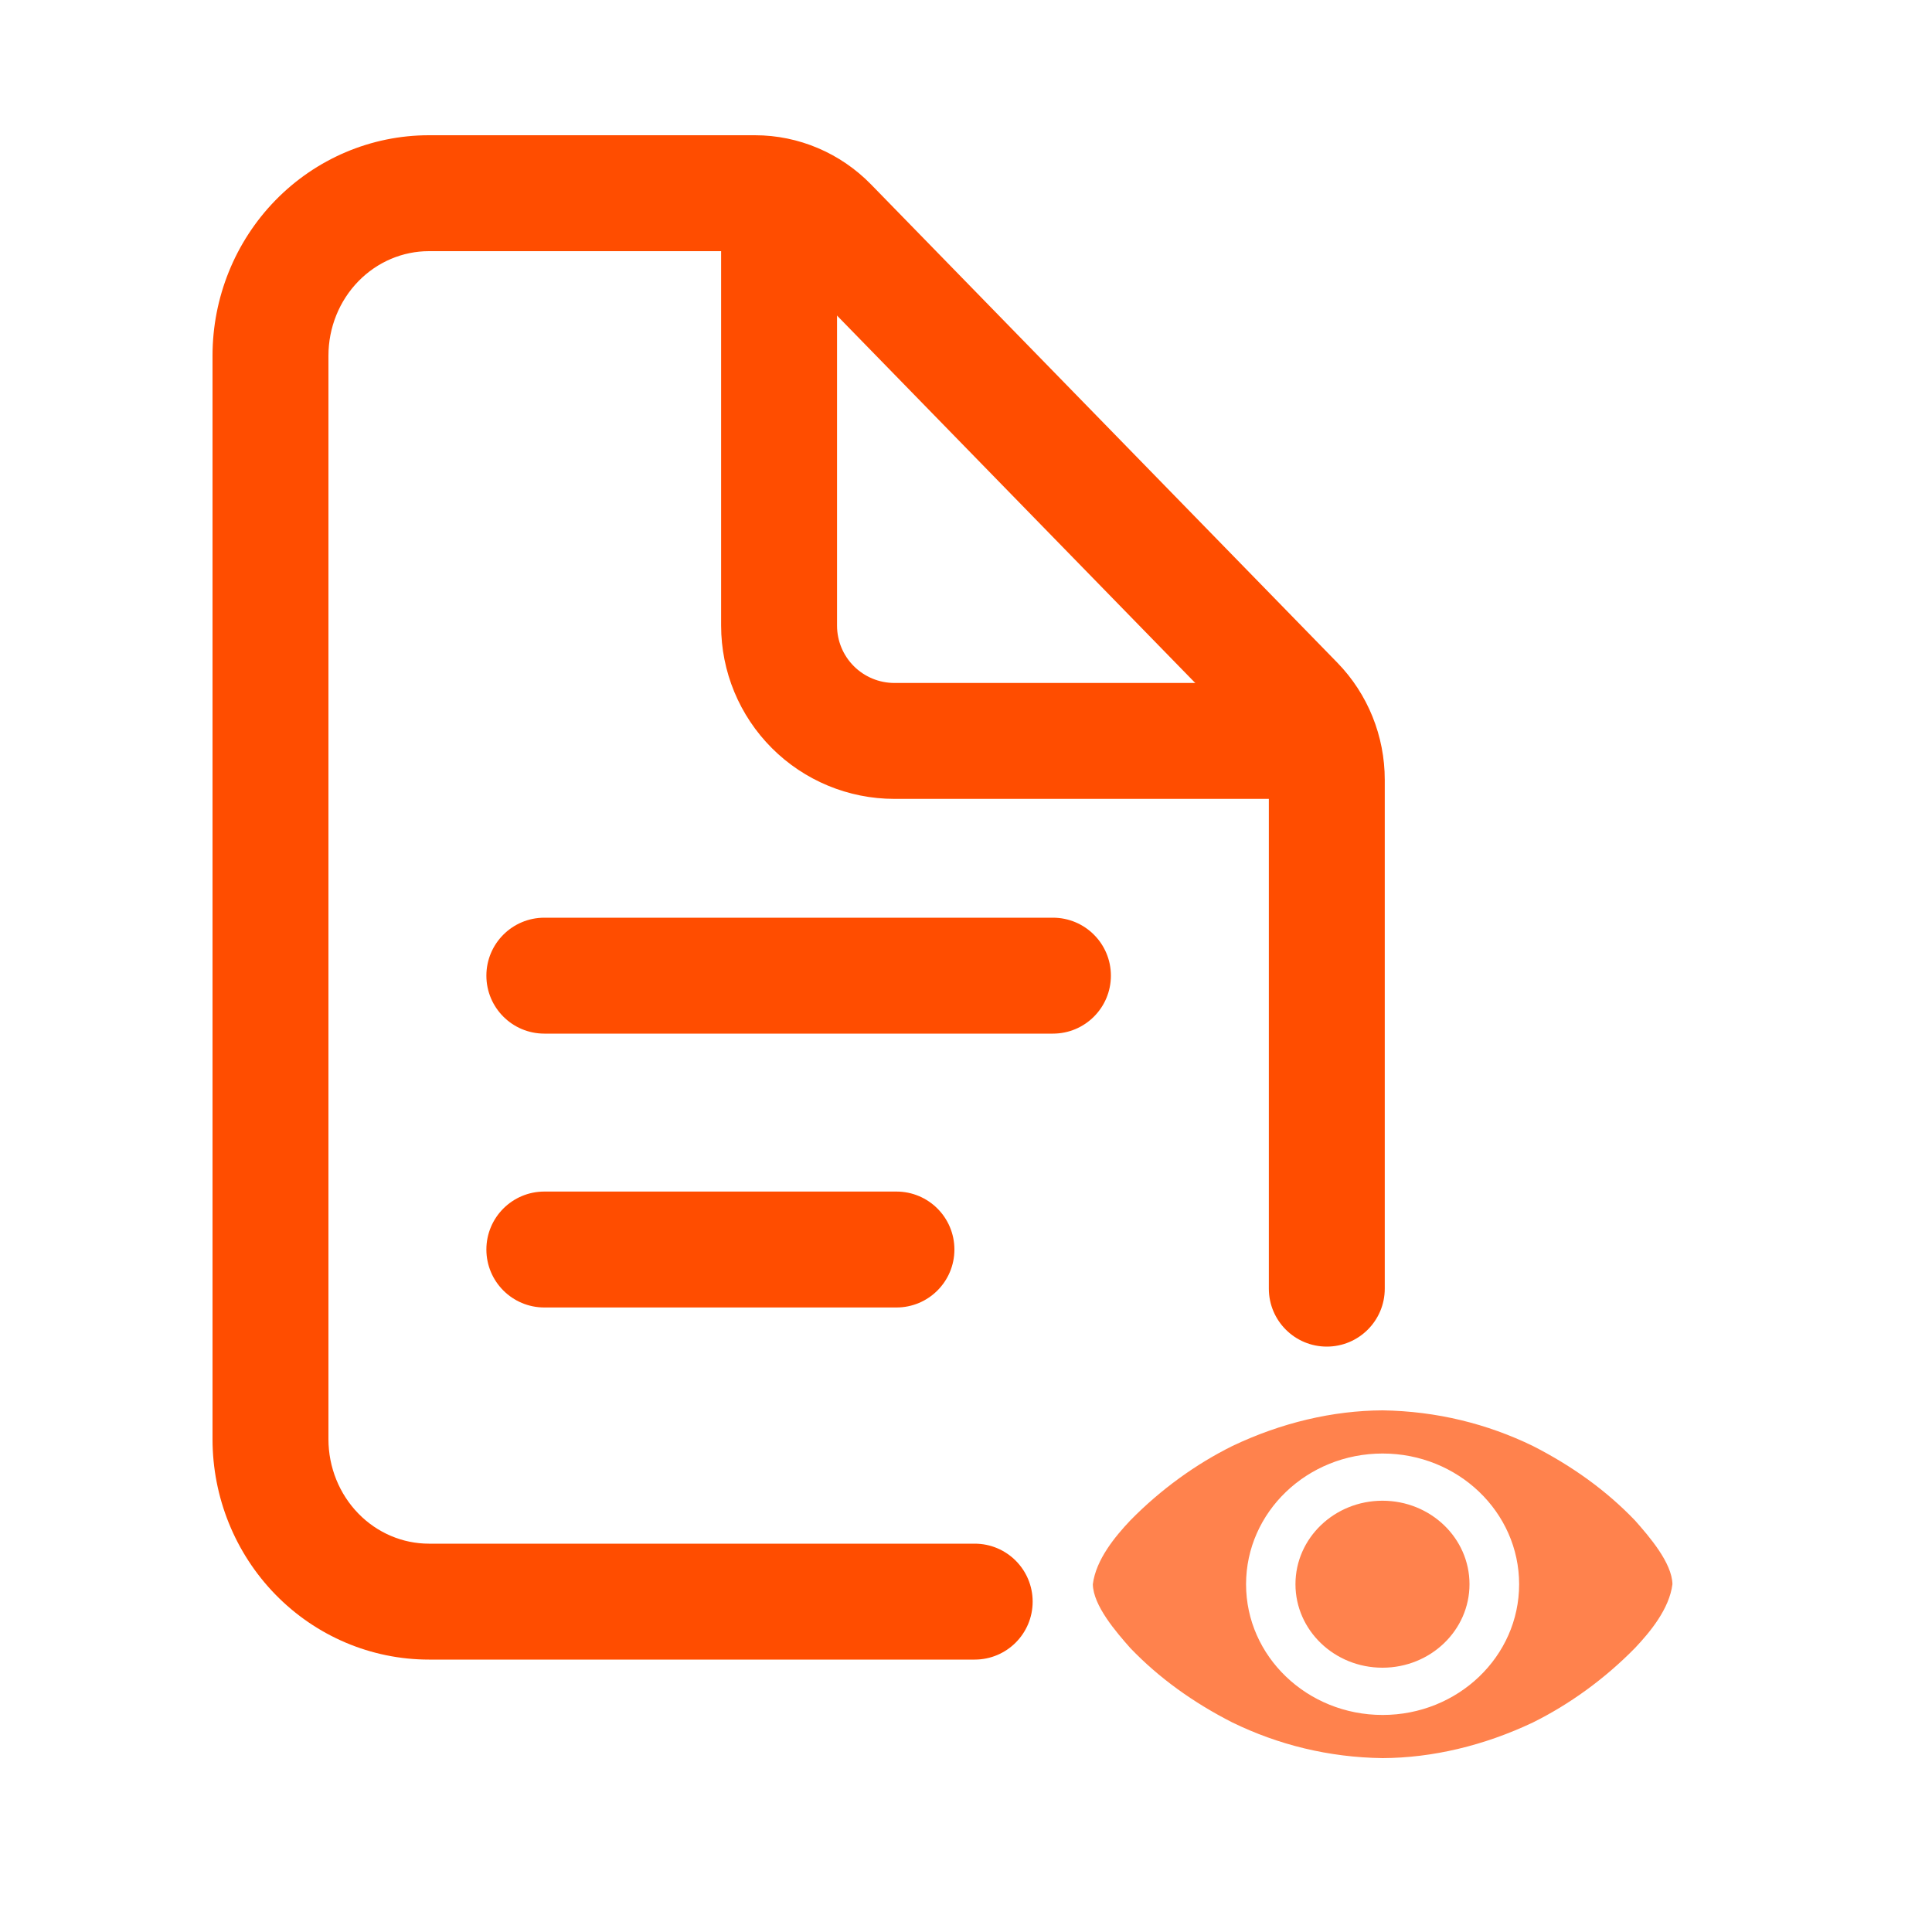
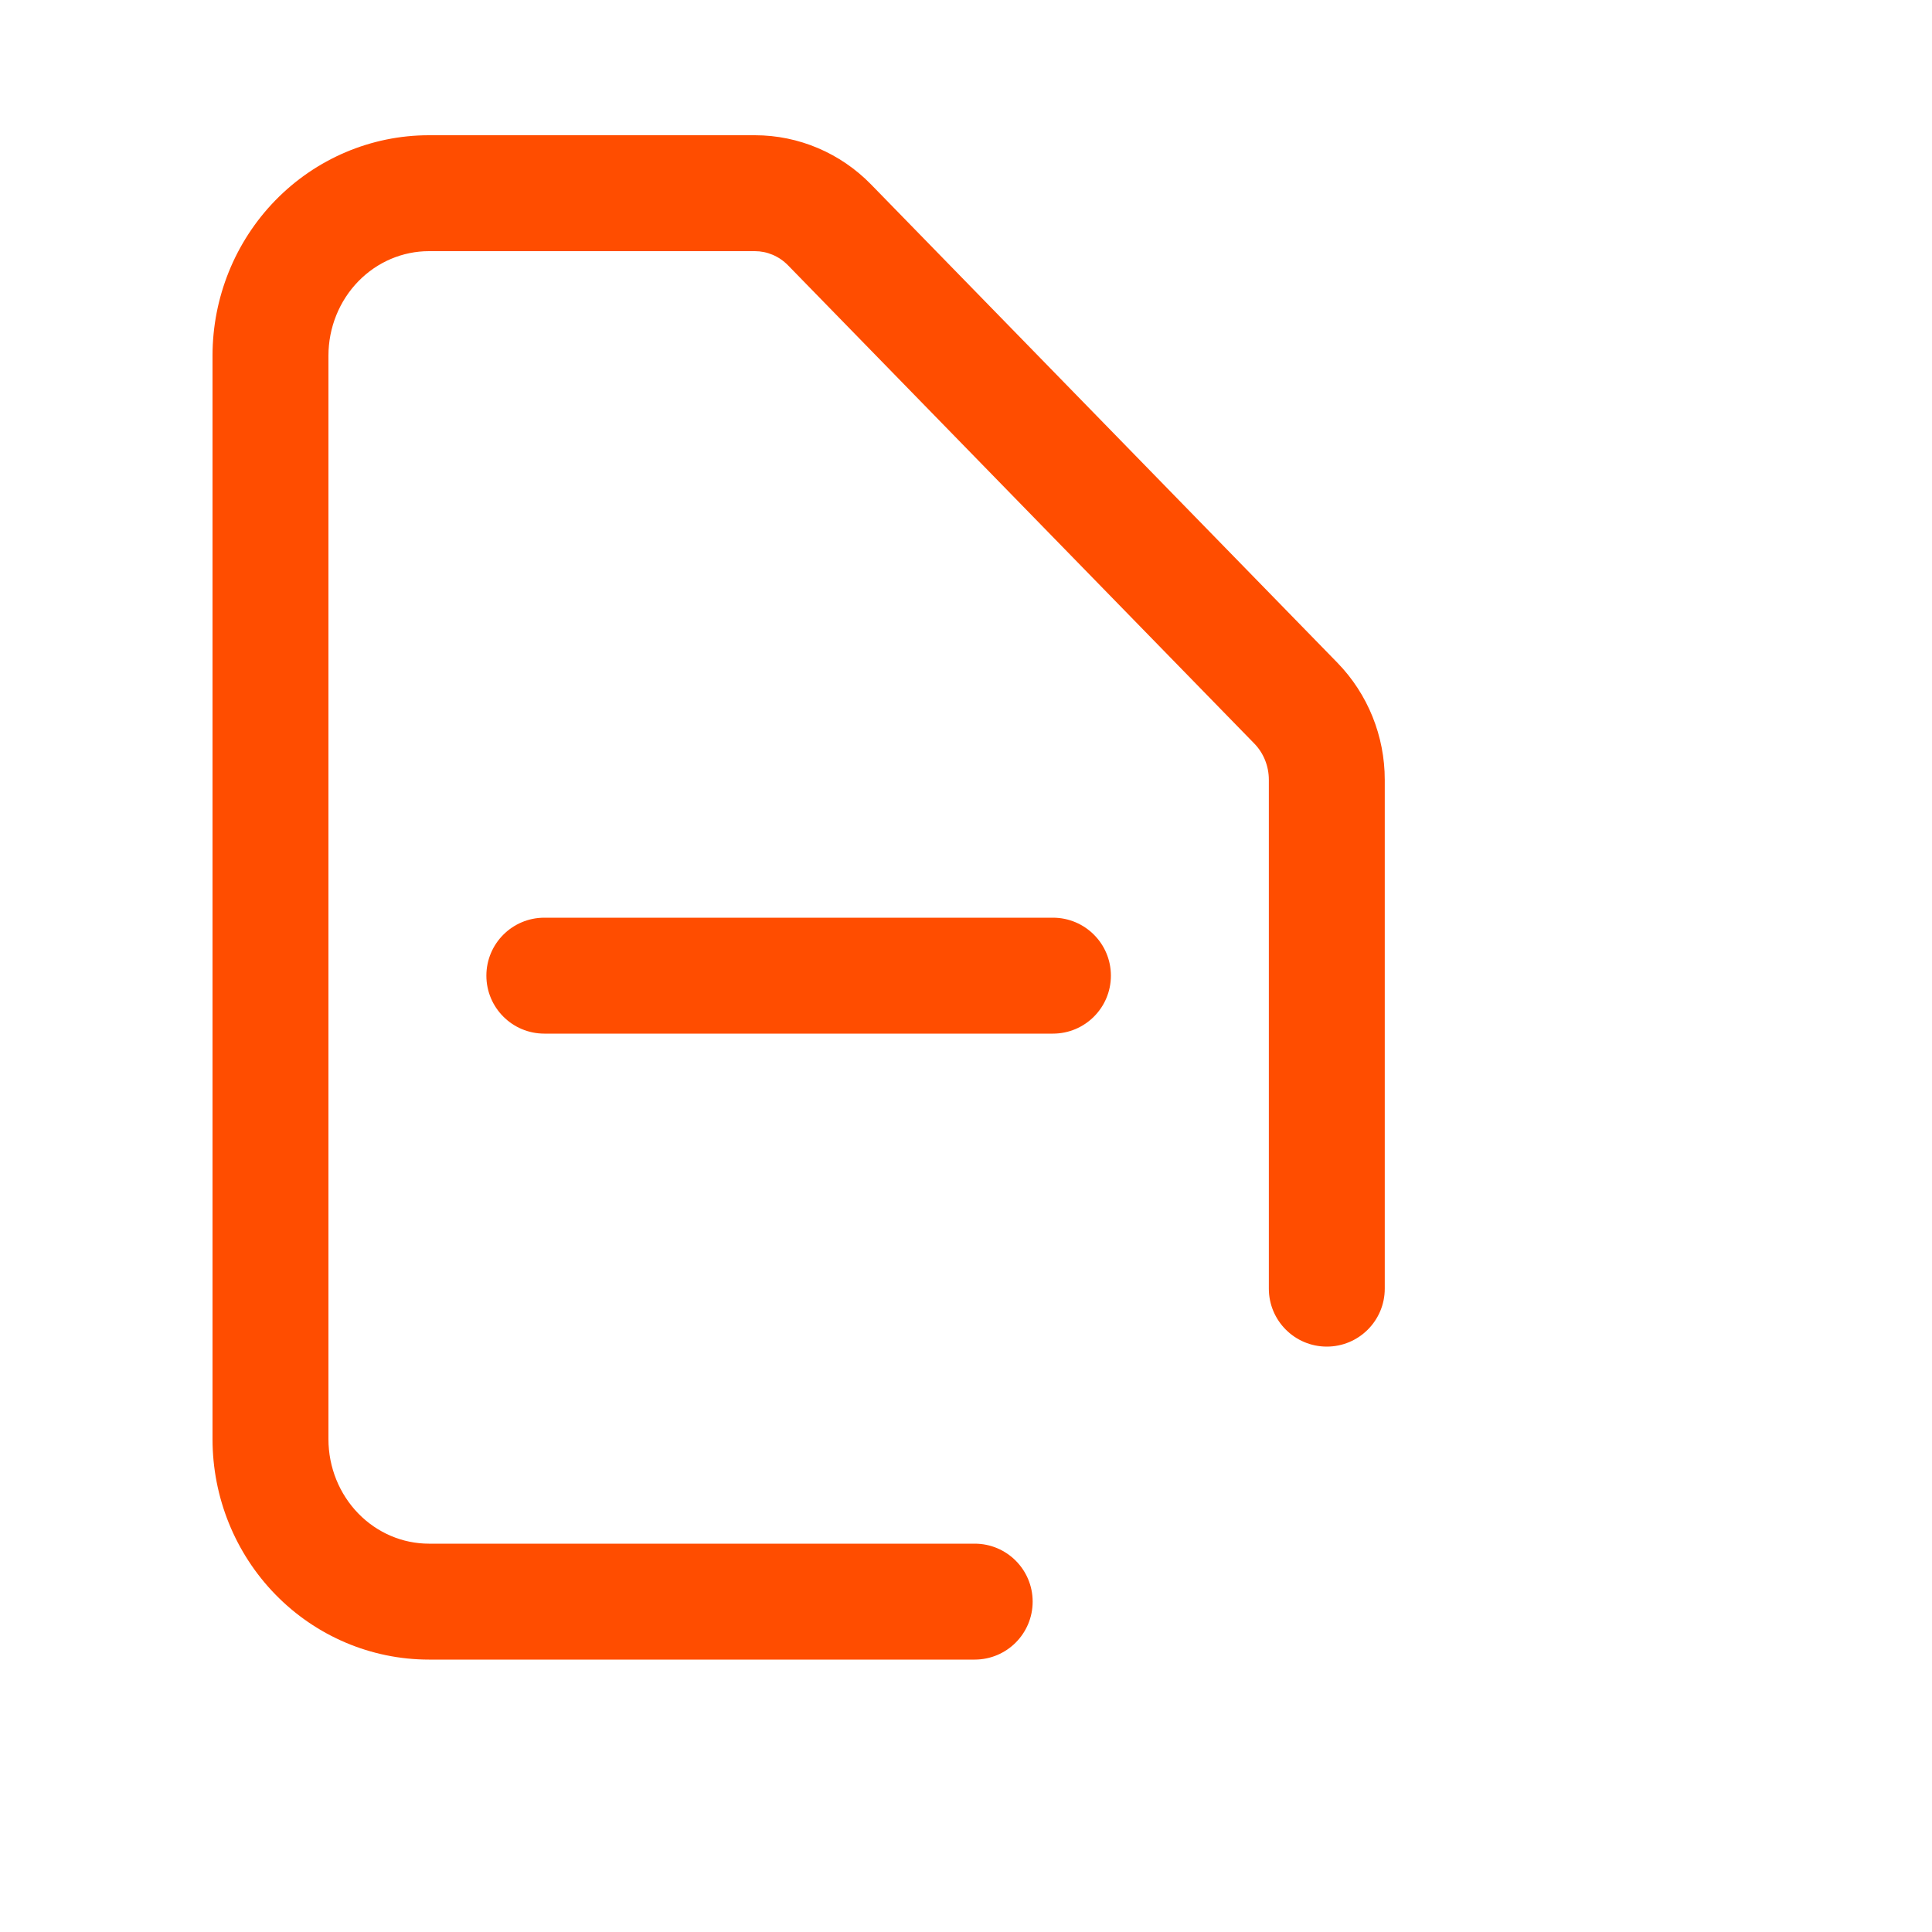
<svg xmlns="http://www.w3.org/2000/svg" width="100" height="100" viewBox="0 0 100 100" fill="none">
  <path fill-rule="evenodd" clip-rule="evenodd" d="M22.201 13C20.847 13 19.532 13.551 18.55 14.558C17.566 15.567 17 16.952 17 18.412V74.489C17 75.948 17.566 77.333 18.55 78.342C19.532 79.349 20.847 79.9 22.201 79.9H50.45C52.107 79.9 53.45 81.243 53.45 82.9C53.45 84.557 52.107 85.9 50.45 85.9H22.201C19.206 85.9 16.349 84.679 14.254 82.531C12.162 80.385 11 77.491 11 74.489V18.412C11 15.409 12.162 12.515 14.254 10.369C16.349 8.221 19.206 7 22.201 7H39.074C41.343 7 43.505 7.926 45.086 9.547L69.222 34.302C70.801 35.922 71.675 38.102 71.675 40.36V66.7C71.675 68.357 70.332 69.7 68.675 69.7C67.018 69.7 65.675 68.357 65.675 66.7V40.361C65.675 40.361 65.675 40.361 65.675 40.361C65.675 39.645 65.397 38.974 64.926 38.49L40.791 13.736C40.791 13.736 40.791 13.737 40.791 13.736C40.322 13.256 39.703 13 39.074 13C39.074 13 39.074 13 39.074 13H22.201Z" fill="#FF4D00" />
-   <path fill-rule="evenodd" clip-rule="evenodd" d="M40.325 8.012C41.982 8.012 43.325 9.356 43.325 11.012V32.382C43.325 33.169 43.638 33.924 44.194 34.48C44.751 35.037 45.506 35.35 46.294 35.35H67.663C69.319 35.35 70.663 36.693 70.663 38.35C70.663 40.007 69.319 41.35 67.663 41.35H46.294C43.915 41.35 41.634 40.405 39.952 38.723C38.27 37.041 37.325 34.76 37.325 32.382V11.012C37.325 9.356 38.668 8.012 40.325 8.012Z" fill="#FF4D00" />
  <path fill-rule="evenodd" clip-rule="evenodd" d="M25.175 50.5C25.175 48.843 26.518 47.5 28.175 47.5H54.5C56.157 47.5 57.5 48.843 57.5 50.5C57.5 52.157 56.157 53.5 54.5 53.5H28.175C26.518 53.5 25.175 52.157 25.175 50.5Z" fill="#FF4D00" />
-   <path fill-rule="evenodd" clip-rule="evenodd" d="M25.175 64.675C25.175 63.018 26.518 61.675 28.175 61.675H46.4C48.057 61.675 49.4 63.018 49.4 64.675C49.4 66.332 48.057 67.675 46.4 67.675H28.175C26.518 67.675 25.175 66.332 25.175 64.675Z" fill="#FF4D00" />
-   <path d="M76.061 81.998C76.061 84.385 74.045 86.32 71.557 86.32C69.07 86.32 67.053 84.385 67.053 81.998C67.053 79.611 69.07 77.677 71.557 77.677C74.045 77.677 76.061 79.611 76.061 81.998ZM71.565 73C68.99 73.011 66.32 73.639 63.793 74.842C61.916 75.771 60.088 77.082 58.5 78.701C57.721 79.527 56.726 80.723 56.565 81.999C56.584 83.105 57.769 84.47 58.5 85.298C59.989 86.853 61.77 88.128 63.793 89.158C66.15 90.304 68.758 90.963 71.565 91C74.143 90.988 76.812 90.353 79.337 89.158C81.213 88.229 83.043 86.917 84.63 85.298C85.41 84.472 86.404 83.276 86.565 81.999C86.546 80.894 85.362 79.529 84.63 78.701C83.142 77.146 81.36 75.872 79.337 74.841C76.981 73.697 74.366 73.042 71.565 73ZM71.563 75.234C75.466 75.234 78.63 78.264 78.63 82.001C78.63 85.737 75.466 88.766 71.563 88.766C67.66 88.766 64.496 85.737 64.496 82.001C64.496 78.264 67.66 75.234 71.563 75.234Z" fill="#FF824D" />
</svg>